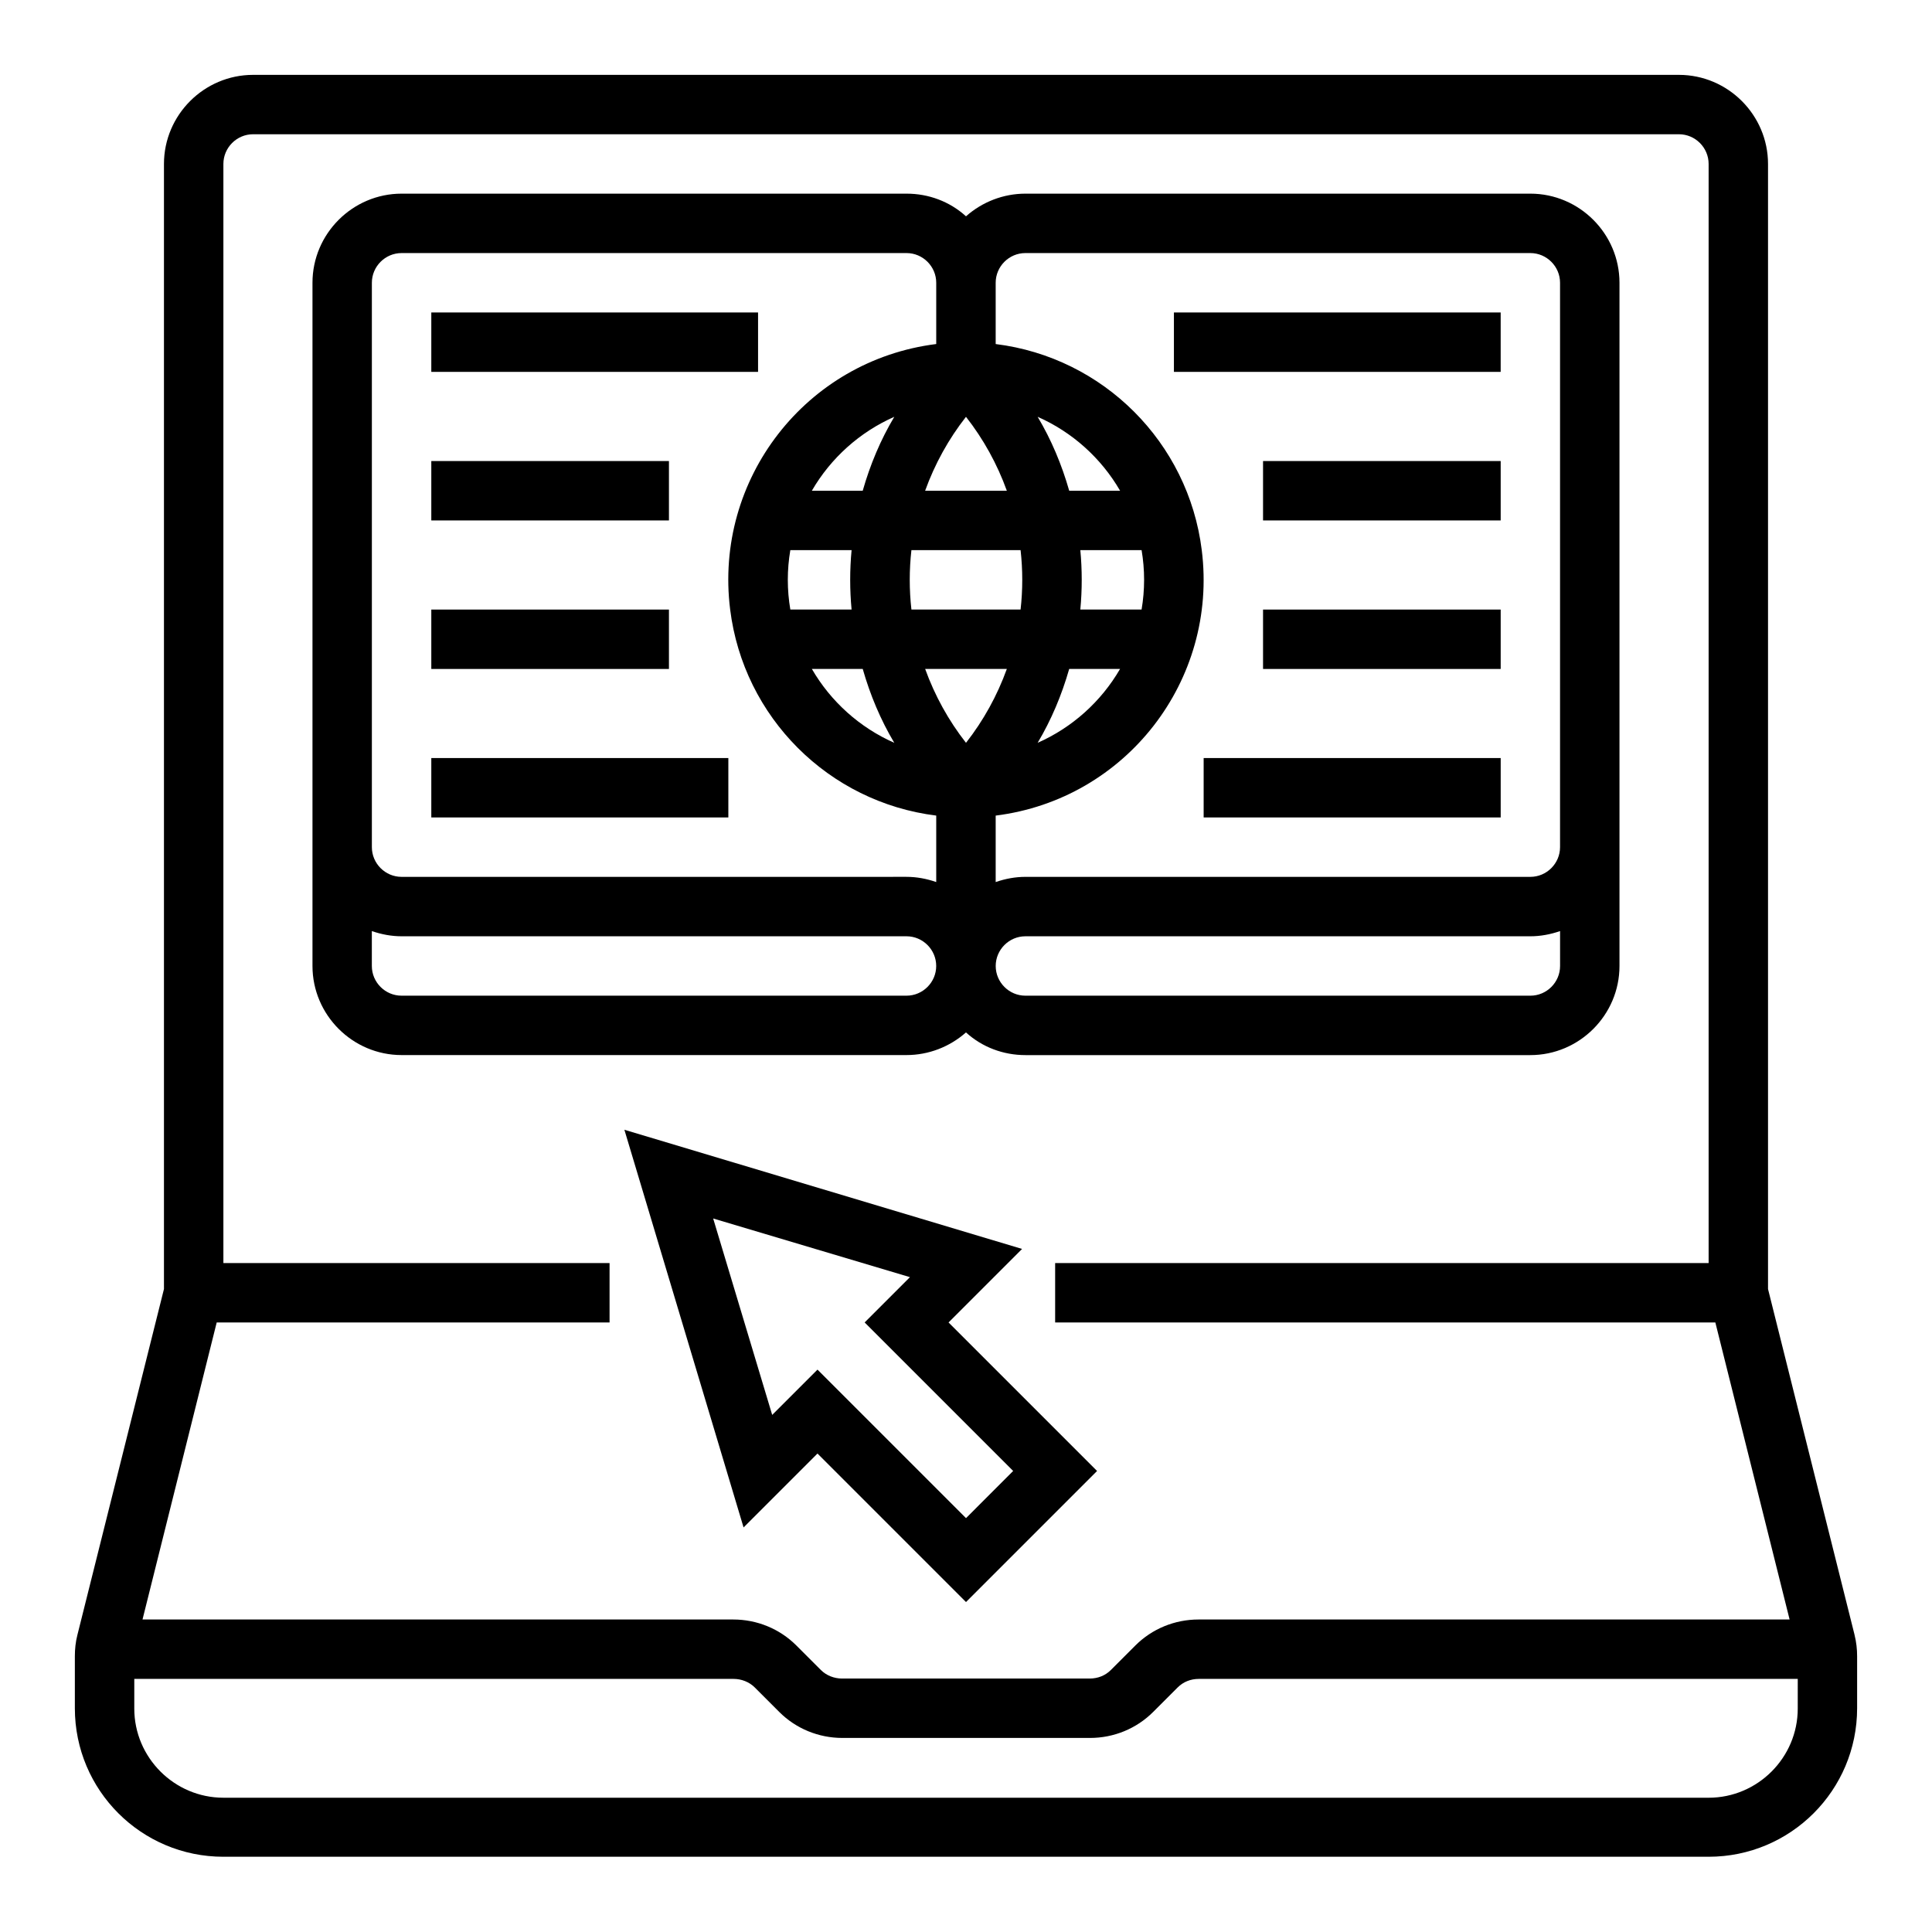
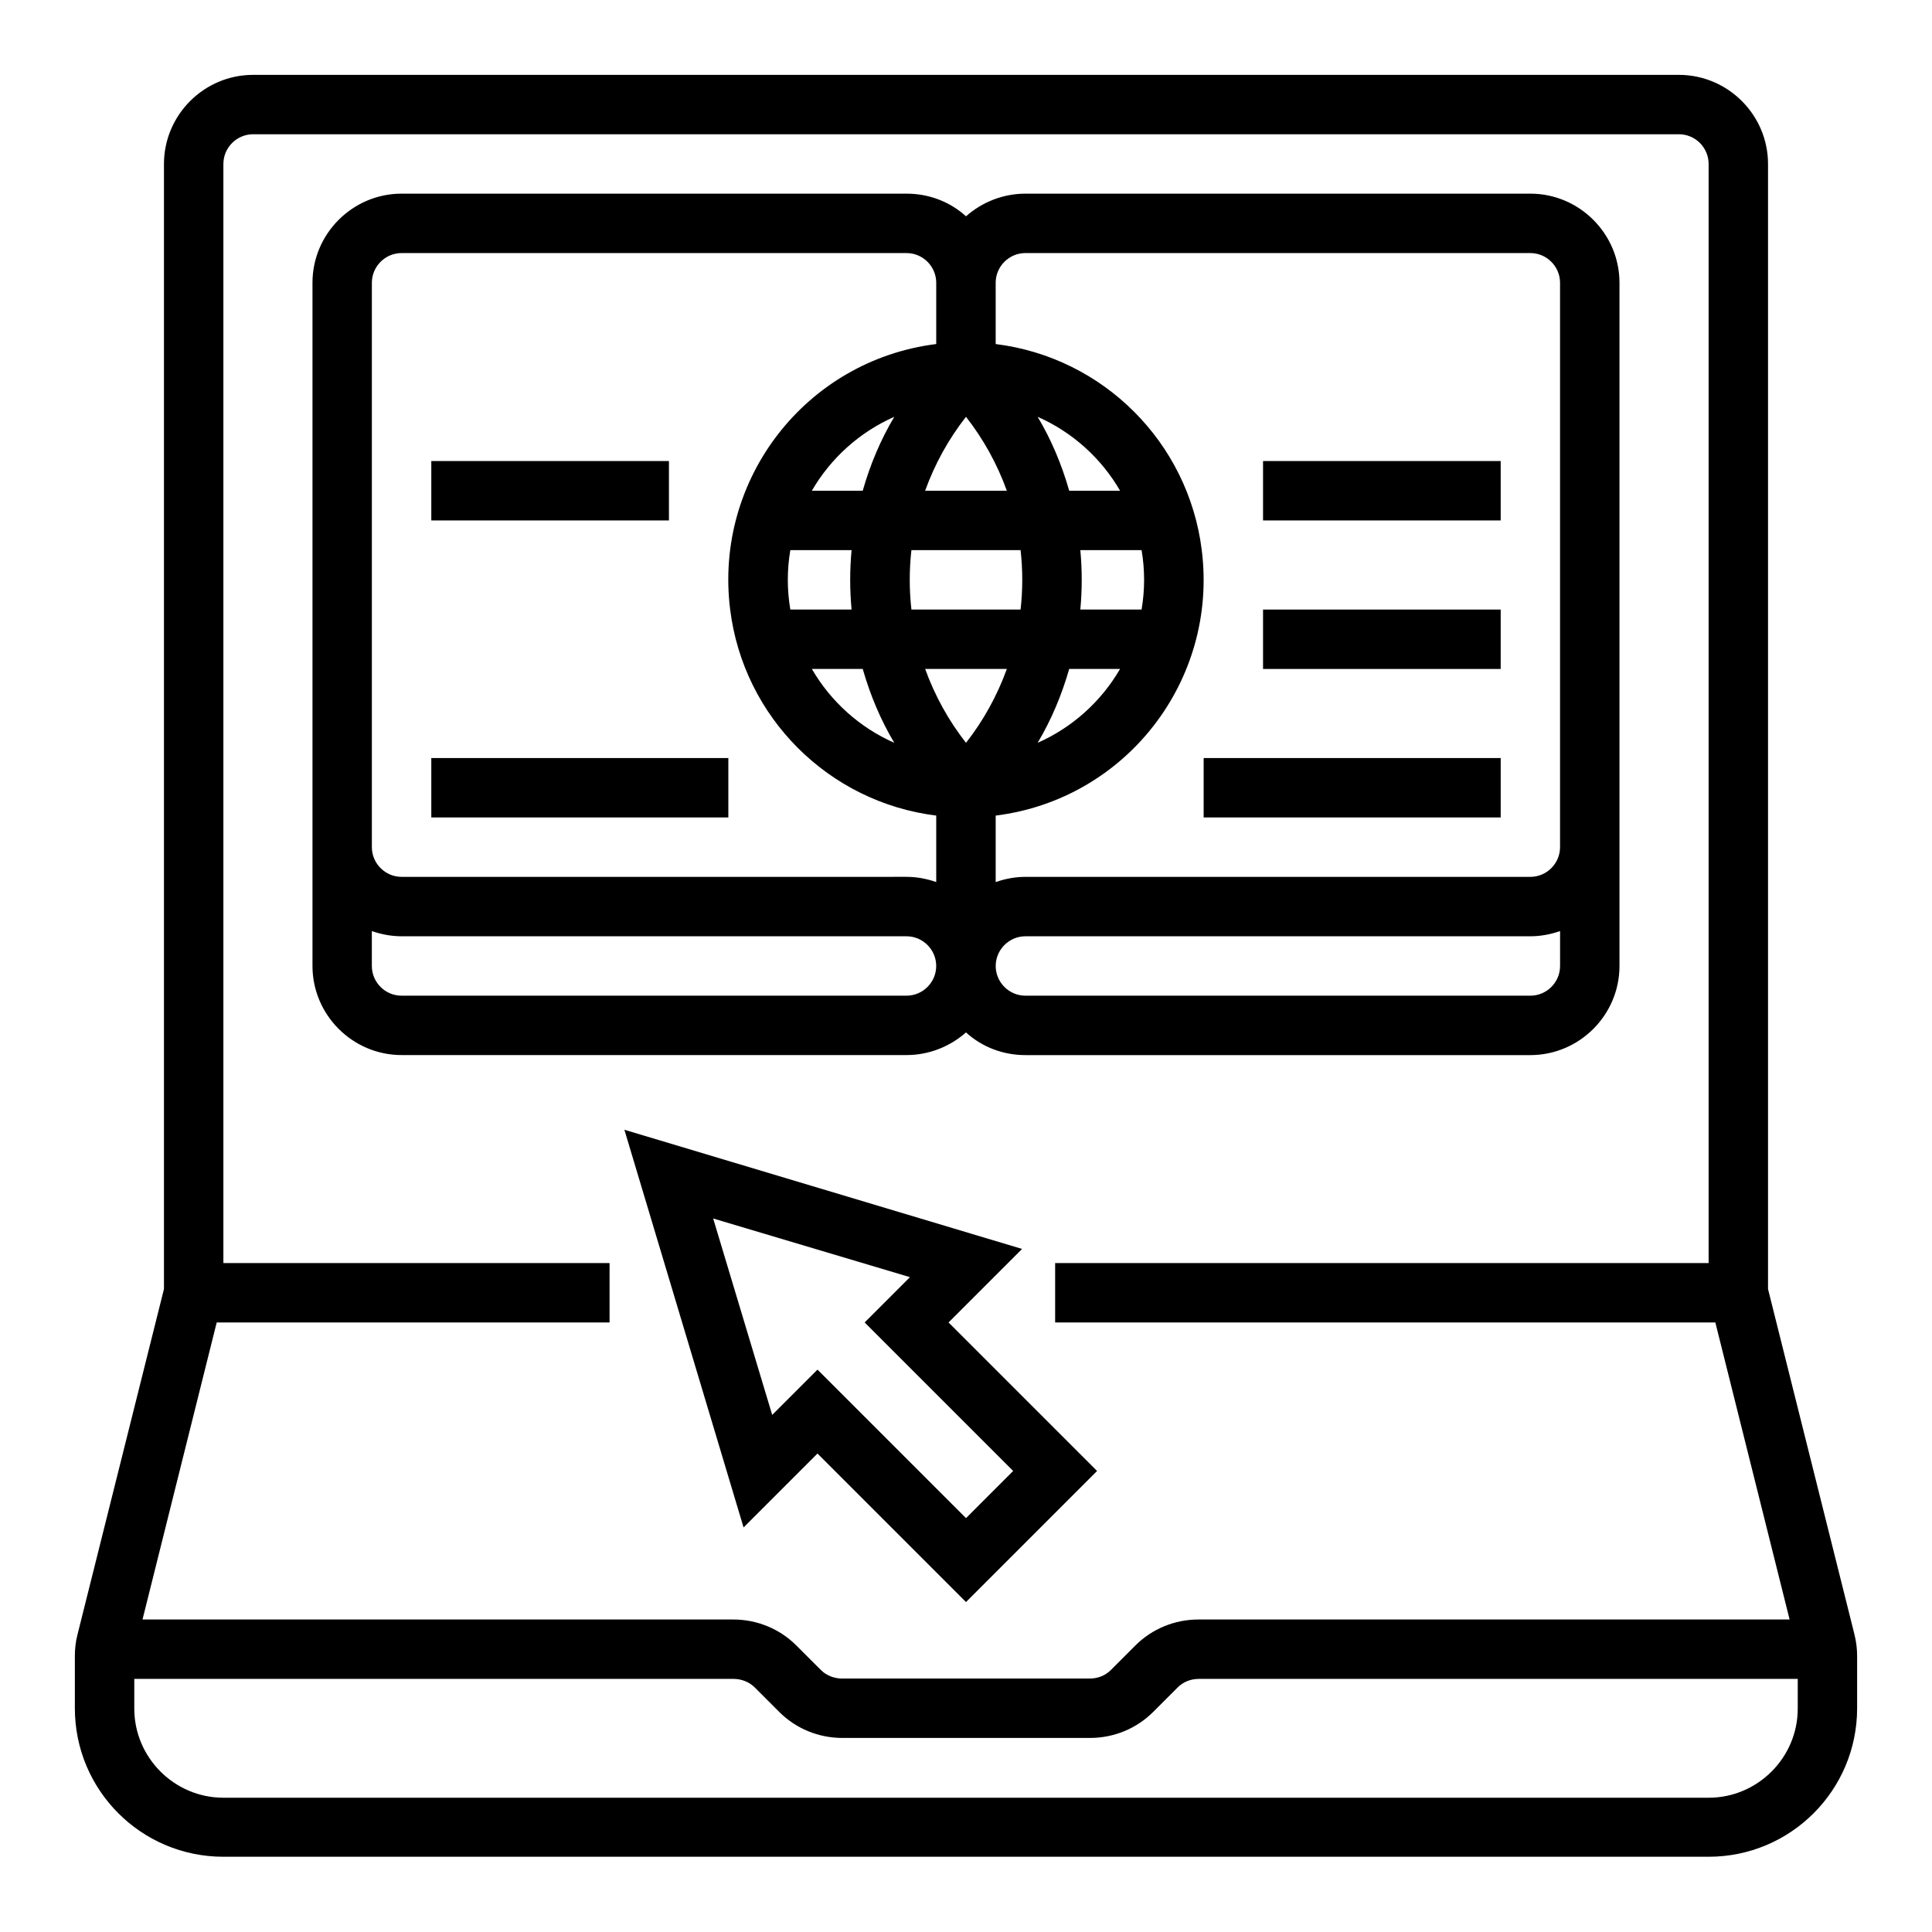
<svg xmlns="http://www.w3.org/2000/svg" fill="#000000" width="800px" height="800px" version="1.1" viewBox="144 144 512 512">
  <g>
    <path d="m360.64 529.2 39.359 39.359 34.734-34.734-39.359-39.359 19.484-19.484-105.39-31.586 31.586 105.39zm24.504-46.742-12.004 12.004 39.359 39.359-12.496 12.5-39.359-39.359-12.004 12.004-15.645-52.055z" />
    <path d="m635.47 577.22-22.926-91.613v-298.15c0-12.988-10.629-23.617-23.617-23.617h-377.86c-12.988 0-23.617 10.629-23.617 23.617v298.15l-22.926 91.609c-0.492 1.871-0.688 3.836-0.688 5.707v13.777c0 21.746 17.613 39.359 39.359 39.359h393.6c21.746 0 39.359-17.613 39.359-39.359v-13.777c0-1.867-0.199-3.738-0.691-5.703zm-434.04-82.758h104.11v-15.742h-102.34v-291.27c0-4.328 3.543-7.871 7.871-7.871h377.86c4.328 0 7.871 3.543 7.871 7.871v291.27h-173.18v15.742h174.96l19.68 78.719-156.65 0.004c-6.297 0-12.301 2.461-16.727 6.887l-6.496 6.496c-1.477 1.477-3.445 2.262-5.609 2.262h-65.633c-2.066 0-4.133-0.789-5.609-2.262l-6.496-6.496c-4.43-4.43-10.43-6.887-16.727-6.887h-156.55zm418.99 102.34c0 12.988-10.629 23.617-23.617 23.617l-393.6-0.004c-12.988 0-23.617-10.629-23.617-23.617v-7.871h158.82c2.066 0 4.133 0.789 5.609 2.262l6.496 6.496c4.43 4.43 10.43 6.887 16.727 6.887h65.633c6.297 0 12.301-2.461 16.727-6.887l6.496-6.496c1.477-1.477 3.445-2.262 5.609-2.262h158.72z" />
    <path d="m400 417.61c4.328 3.938 9.938 6.004 15.742 6.004h133.82c12.988 0 23.617-10.629 23.617-23.617v-181.06c0-12.988-10.629-23.617-23.617-23.617h-133.82c-5.805 0-11.414 2.164-15.742 6.004-4.328-3.938-9.938-6.004-15.742-6.004h-133.83c-12.988 0-23.617 10.629-23.617 23.617v181.05c0 12.988 10.629 23.617 23.617 23.617h133.82c5.805 0 11.414-2.164 15.746-6zm-10.824-96.336h21.648c-2.559 7.086-6.199 13.676-10.824 19.582-4.625-5.902-8.266-12.496-10.824-19.582zm-3.641-15.742c-0.59-5.215-0.59-10.527 0-15.742h28.93c0.59 5.215 0.59 10.527 0 15.742zm171.9 94.465c0 4.328-3.543 7.871-7.871 7.871h-133.82c-4.328 0-7.871-3.543-7.871-7.871s3.543-7.871 7.871-7.871h133.82c2.656 0 5.312-0.492 7.871-1.379zm-149.57-181.06c0-4.328 3.543-7.871 7.871-7.871h133.82c4.328 0 7.871 3.543 7.871 7.871v149.57c0 4.328-3.543 7.871-7.871 7.871h-133.82c-2.656 0-5.312 0.492-7.871 1.379v-17.613c34.539-4.328 58.941-35.816 54.613-70.355-3.543-28.535-26.074-51.07-54.613-54.613zm22.434 70.848h16.234c0.887 5.215 0.887 10.527 0 15.742h-16.234c0.492-5.211 0.492-10.527 0-15.742zm-2.949-15.742c-1.969-6.887-4.723-13.48-8.363-19.582 9.152 4.035 16.828 10.922 21.844 19.582zm0 47.23h13.48c-5.019 8.66-12.695 15.547-21.844 19.582 3.637-6.102 6.394-12.691 8.363-19.582zm-16.531-47.23h-21.648c2.559-7.086 6.199-13.676 10.824-19.582 4.625 5.902 8.266 12.496 10.824 19.582zm-168.27-55.105c0-4.328 3.543-7.871 7.871-7.871h133.82c4.328 0 7.871 3.543 7.871 7.871v16.234c-34.539 4.328-58.941 35.816-54.613 70.355 3.543 28.535 26.074 51.07 54.613 54.613v17.613c-2.559-0.887-5.215-1.379-7.871-1.379l-133.82 0.004c-4.328 0-7.871-3.543-7.871-7.871zm127.13 86.594h-16.234c-0.887-5.215-0.887-10.527 0-15.742h16.234c-0.492 5.211-0.492 10.527 0 15.742zm2.953 15.742c1.969 6.887 4.723 13.48 8.363 19.582-9.152-4.035-16.828-10.922-21.844-19.582zm0-47.23h-13.48c5.019-8.66 12.695-15.547 21.844-19.582-3.641 6.102-6.398 12.691-8.363 19.582zm-130.09 125.95v-9.25c2.559 0.887 5.215 1.379 7.871 1.379h133.82c4.328 0 7.871 3.543 7.871 7.871s-3.543 7.871-7.871 7.871h-133.82c-4.328 0-7.871-3.543-7.871-7.871z" />
-     <path d="m258.3 226.81h86.594v15.742h-86.594z" />
    <path d="m258.3 266.18h62.977v15.742h-62.977z" />
-     <path d="m258.3 305.54h62.977v15.742h-62.977z" />
    <path d="m258.3 344.89h78.719v15.742h-78.719z" />
-     <path d="m455.1 226.81h86.594v15.742h-86.594z" />
    <path d="m478.72 266.18h62.977v15.742h-62.977z" />
    <path d="m478.72 305.54h62.977v15.742h-62.977z" />
    <path d="m462.98 344.89h78.719v15.742h-78.719z" />
  </g>
</svg>